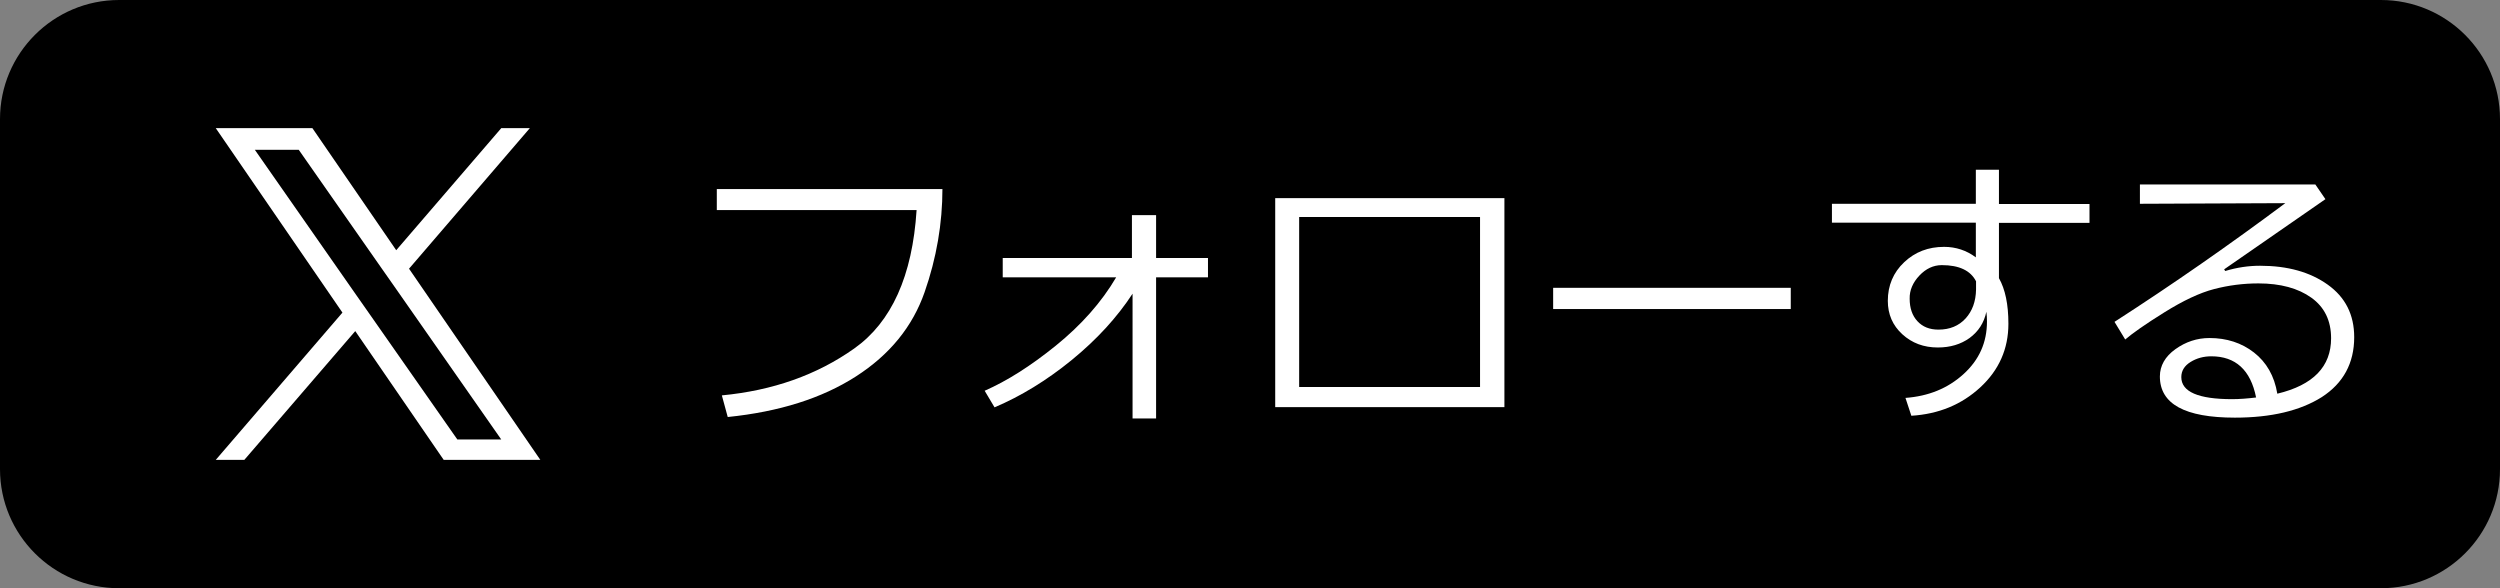
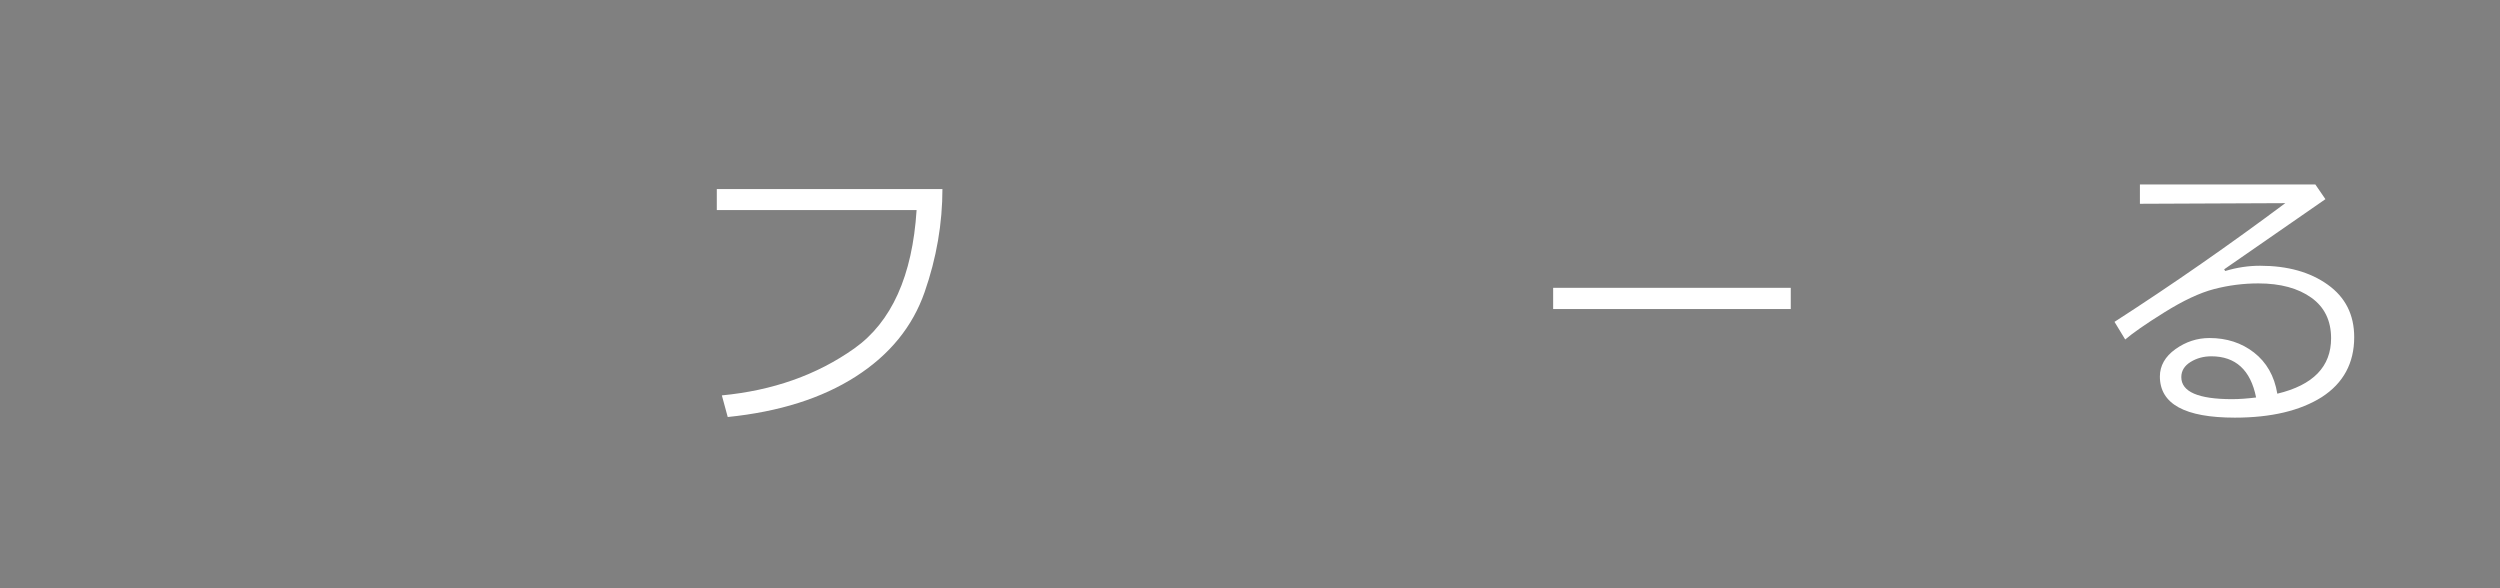
<svg xmlns="http://www.w3.org/2000/svg" version="1.1" id="レイヤー_1" x="0px" y="0px" width="119px" height="28px" viewBox="0 0 119 28" style="enable-background:new 0 0 119 28;" xml:space="preserve">
  <rect x="0" y="0" width="119" height="28" fill="#808080" stroke="none" />
  <style type="text/css">
	.st0{fill:#FFFFFF;}
</style>
-   <path d="M113.33,28H5.67C2.54,28,0,25.46,0,22.33V5.67C0,2.54,2.54,0,5.67,0h107.66c3.13,0,5.67,2.54,5.67,5.67v16.66  C119,25.46,116.46,28,113.33,28z" />
  <g>
-     <path class="st0" d="M19.47,12.79l5.75-6.69h-1.36l-5,5.81L14.87,6.1h-4.6l6.03,8.78l-6.03,7.01h1.36l5.28-6.13l4.21,6.13h4.6   L19.47,12.79L19.47,12.79z M17.6,14.96l-0.61-0.87l-4.86-6.96h2.09l3.93,5.62l0.61,0.87l5.1,7.3h-2.09L17.6,14.96L17.6,14.96z" />
-   </g>
+     </g>
  <g>
    <path class="st0" d="M44.86,8.98c0,1.65-0.28,3.3-0.85,4.93s-1.65,2.97-3.27,4.01s-3.65,1.68-6.1,1.93l-0.28-1.03   c2.42-0.23,4.52-0.97,6.3-2.23c1.78-1.26,2.77-3.46,2.97-6.59h-9.51v-1H44.86z" />
-     <path class="st0" d="M53.91,13.98c-0.74,1.13-1.7,2.18-2.9,3.16c-1.19,0.97-2.42,1.72-3.67,2.25l-0.47-0.79   c1.05-0.46,2.18-1.17,3.39-2.15s2.17-2.06,2.87-3.25h-5.4v-0.92h6.15v-2.04h1.15v2.04h2.47v0.92h-2.47v6.72h-1.12V13.98z" />
-     <path class="st0" d="M71.61,19.38H60.7V9.43h10.91V19.38z M70.45,18.42v-8.09h-8.61v8.09H70.45z" />
    <path class="st0" d="M85.24,14.71H73.93V13.7h11.31V14.71z" />
-     <path class="st0" d="M99.46,10.61h-4.31v2.63c0.3,0.53,0.45,1.25,0.45,2.17c0,1.2-0.45,2.21-1.34,3.03   c-0.89,0.82-1.98,1.27-3.28,1.35l-0.28-0.85c1.09-0.08,2.01-0.45,2.76-1.13s1.12-1.51,1.12-2.51c0-0.17-0.01-0.32-0.03-0.46   c-0.11,0.53-0.38,0.94-0.8,1.25c-0.42,0.3-0.92,0.45-1.51,0.45c-0.67,0-1.23-0.21-1.69-0.63c-0.46-0.42-0.69-0.95-0.69-1.59   c0-0.73,0.26-1.35,0.78-1.84c0.52-0.49,1.15-0.73,1.9-0.73c0.56,0,1.07,0.17,1.51,0.5v-1.65h-6.85v-0.9h6.85V8.08h1.1v1.63h4.31   V10.61z M94.06,13.39c-0.26-0.51-0.8-0.77-1.63-0.77c-0.4,0-0.76,0.17-1.07,0.5s-0.47,0.7-0.46,1.1c0,0.44,0.12,0.8,0.37,1.07   s0.58,0.4,1,0.4c0.54,0,0.97-0.18,1.29-0.53s0.49-0.81,0.5-1.38V13.39z" />
    <path class="st0" d="M108.4,18.74c1.71-0.41,2.56-1.29,2.56-2.64c0-0.83-0.31-1.48-0.94-1.93s-1.47-0.68-2.52-0.68   c-0.72,0-1.42,0.09-2.11,0.27s-1.47,0.55-2.37,1.11s-1.51,0.99-1.86,1.29l-0.51-0.84c2.78-1.79,5.49-3.68,8.13-5.65l-6.92,0.03   V8.78h8.35l0.48,0.7l-4.82,3.34l0.05,0.08c0.56-0.17,1.11-0.25,1.66-0.25c1.31,0,2.38,0.3,3.22,0.9s1.26,1.43,1.26,2.5   c0,1.24-0.52,2.19-1.54,2.85c-1.03,0.65-2.41,0.98-4.14,0.98c-2.38,0-3.57-0.65-3.57-1.96c0-0.51,0.25-0.95,0.74-1.3   s1.03-0.53,1.62-0.53c0.82,0,1.53,0.23,2.12,0.69S108.26,17.89,108.4,18.74z M107.39,18.92c-0.26-1.31-0.98-1.96-2.13-1.96   c-0.37,0-0.7,0.09-0.99,0.27s-0.44,0.42-0.44,0.72c0,0.7,0.81,1.05,2.42,1.05C106.6,19,106.98,18.97,107.39,18.92z" />
  </g>
</svg>